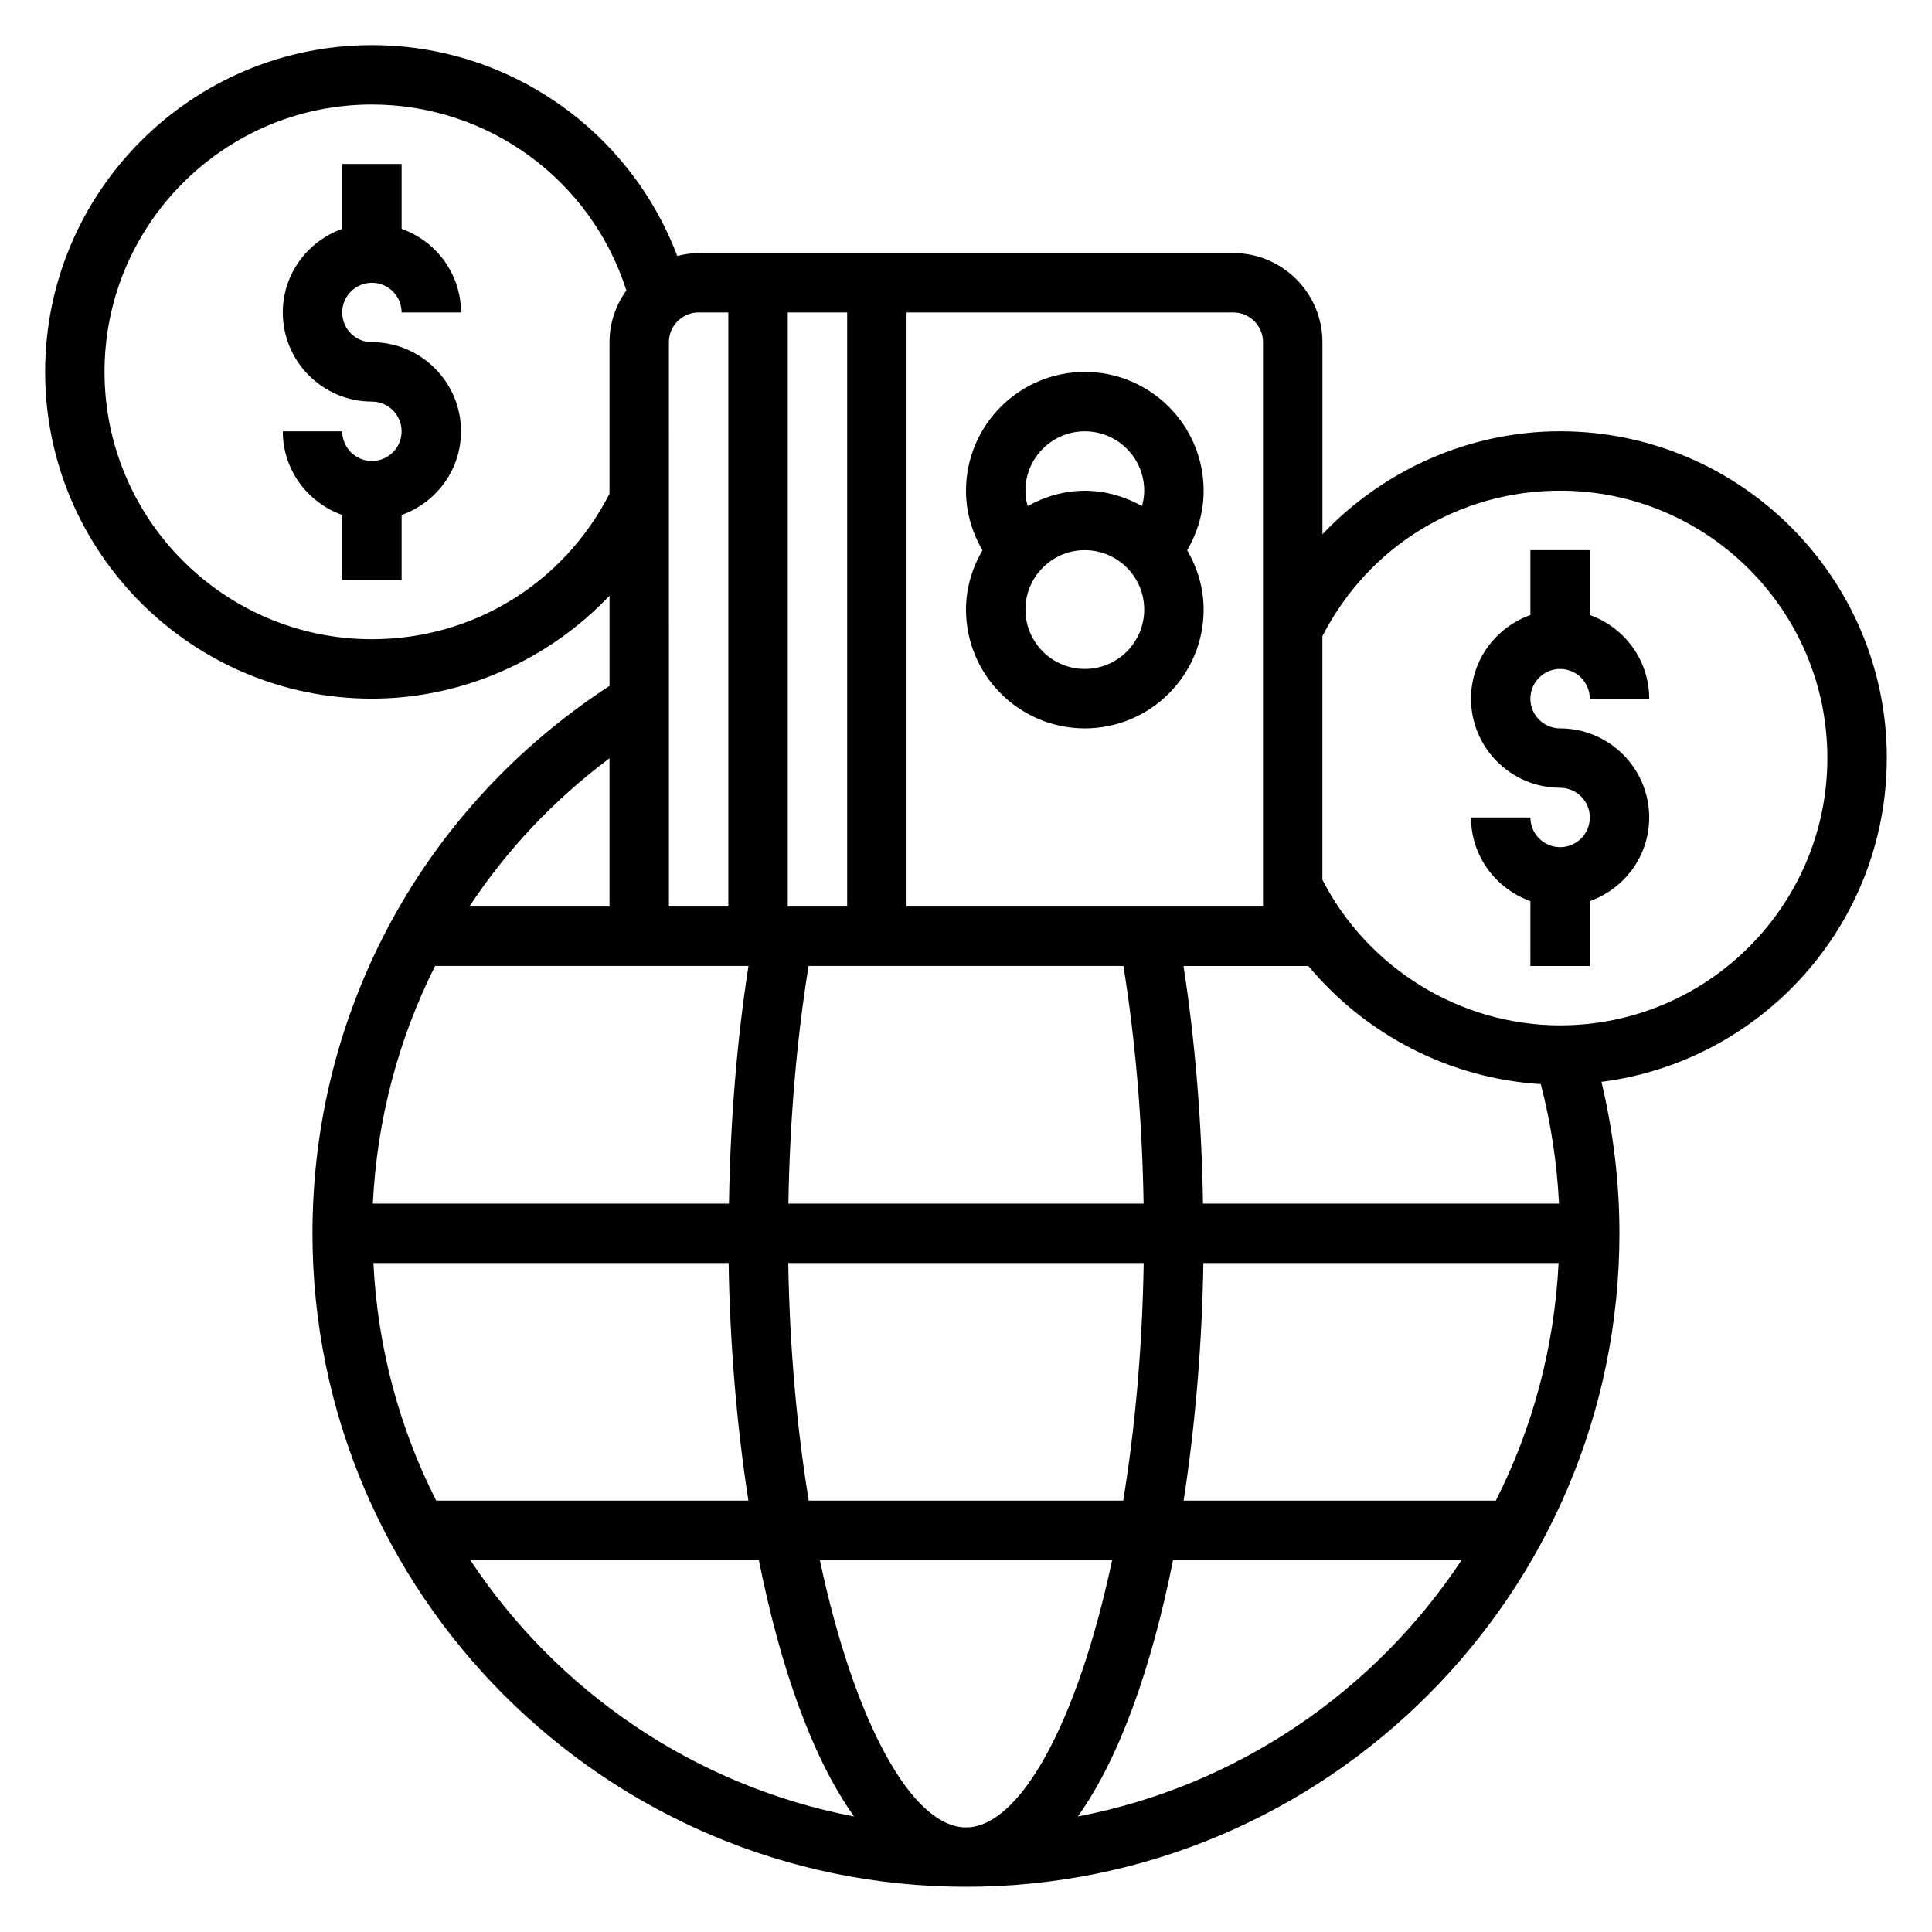
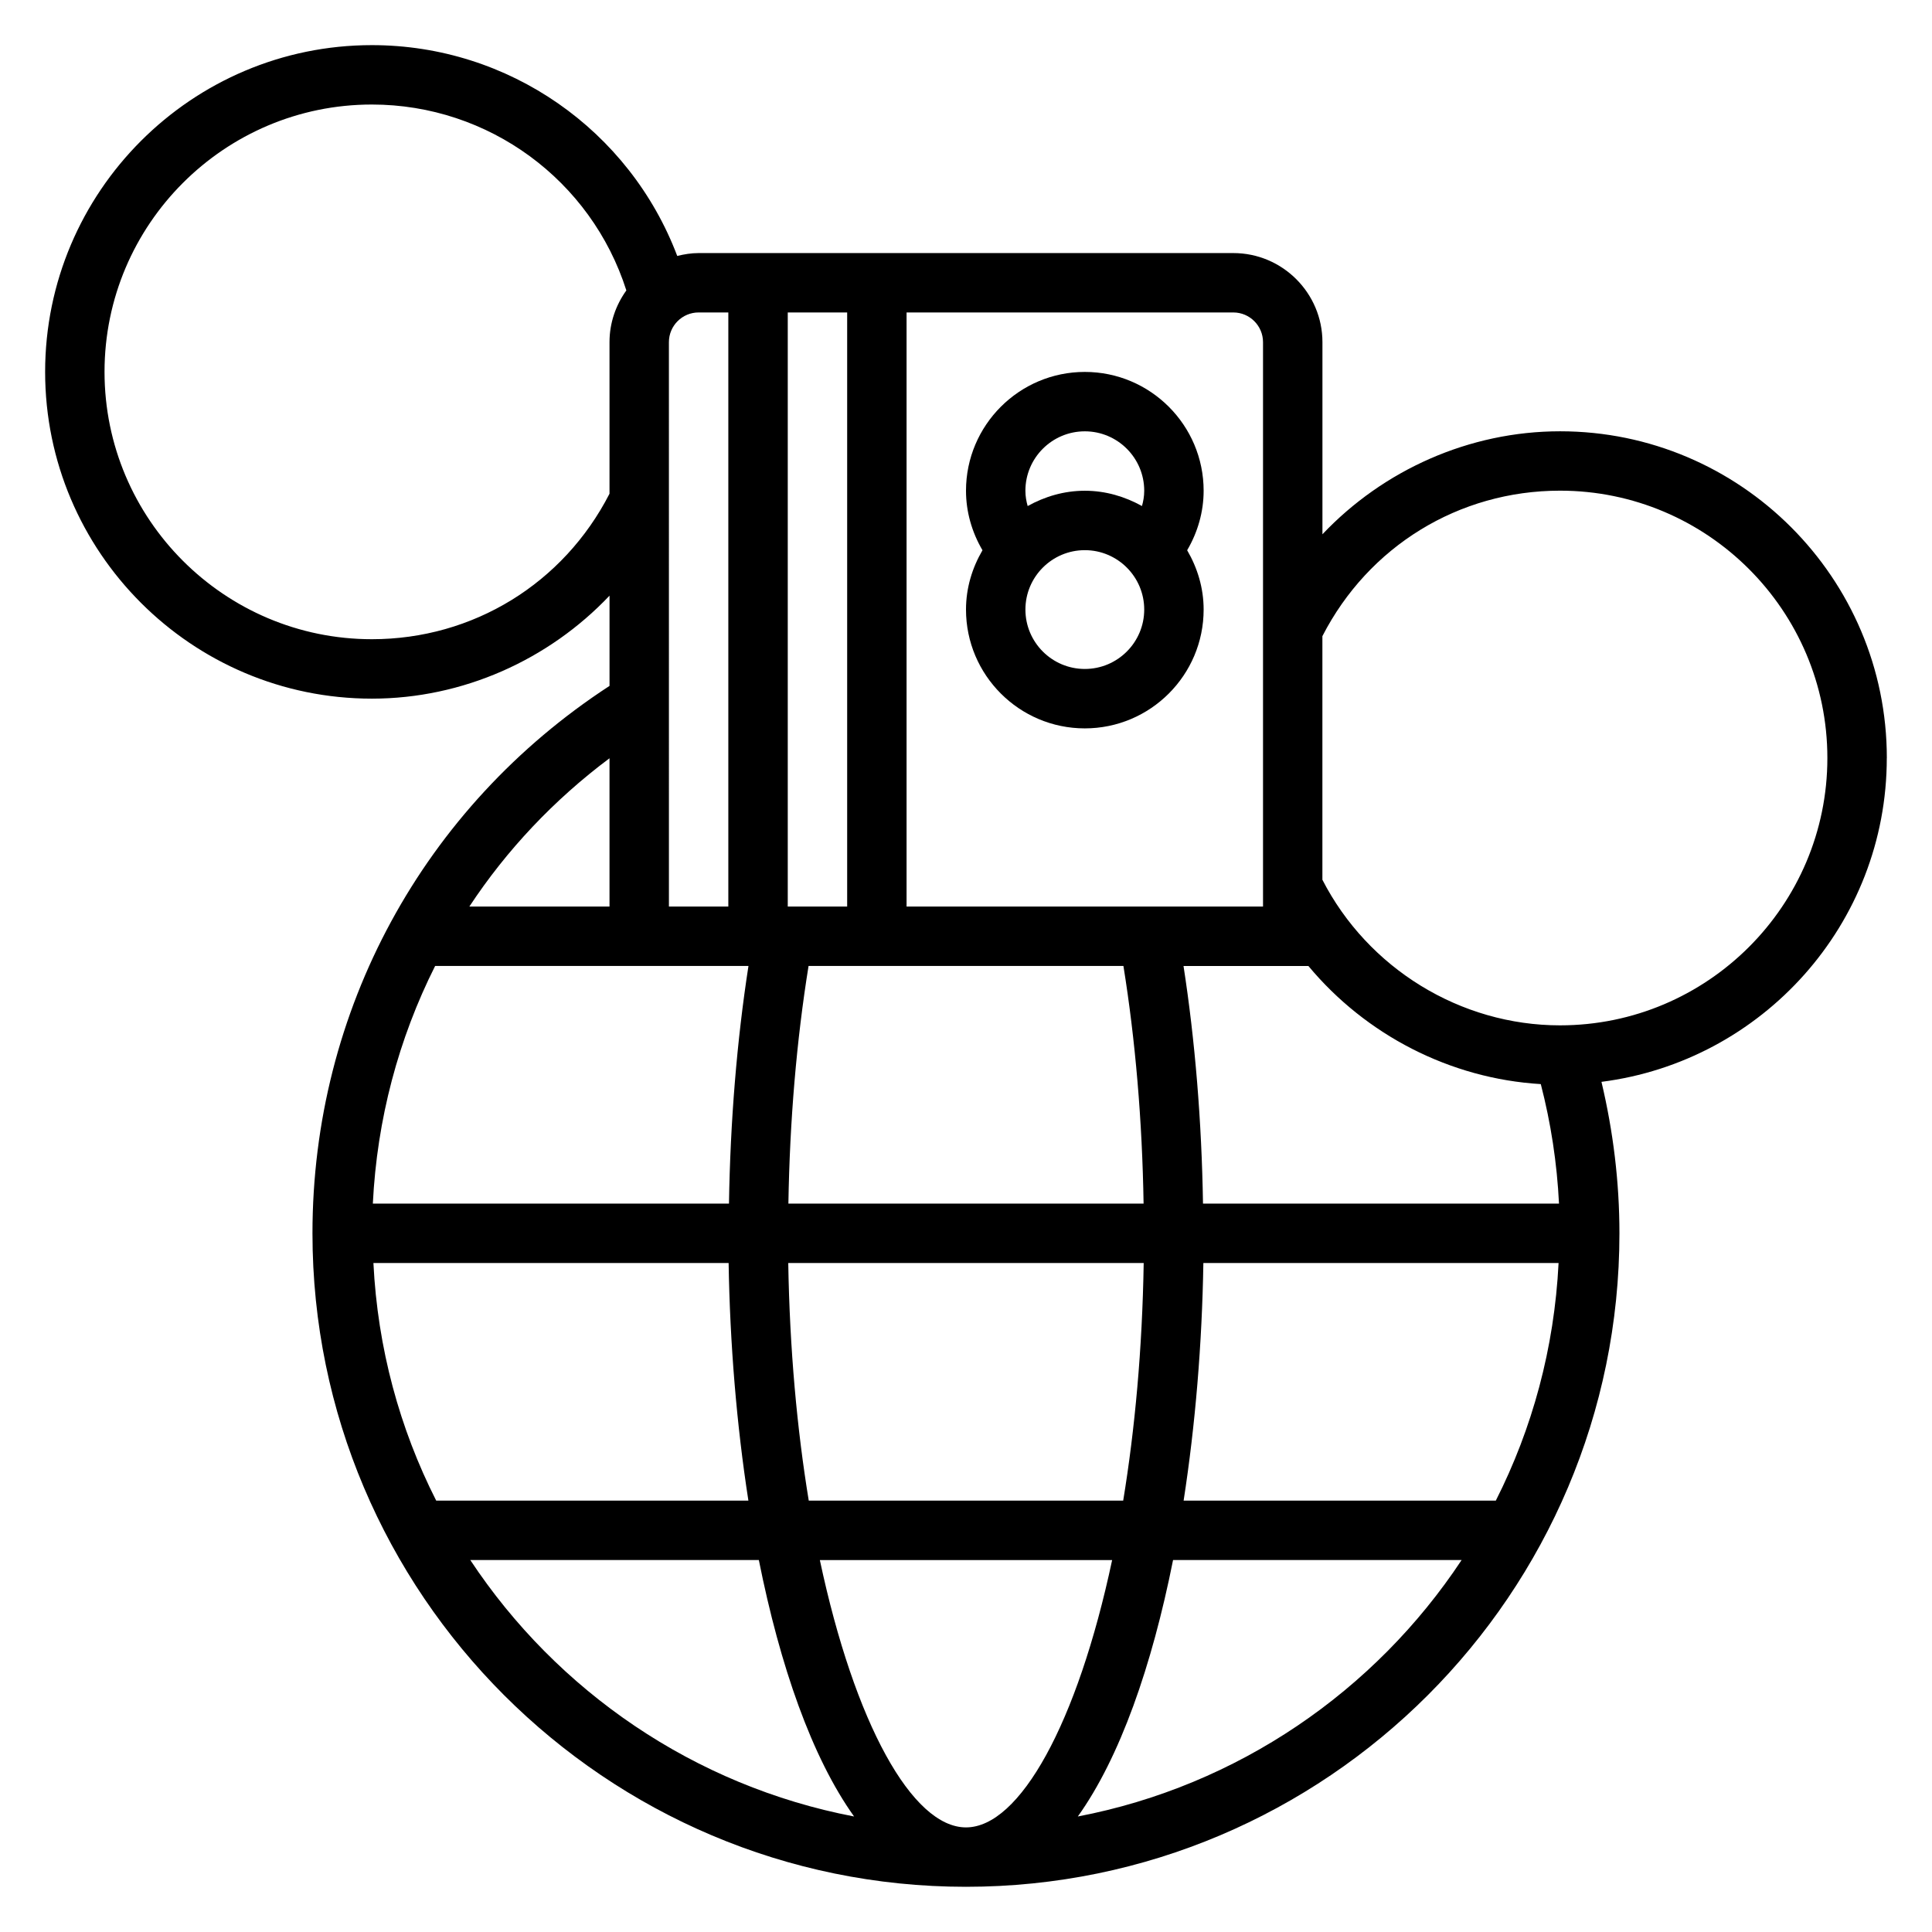
<svg xmlns="http://www.w3.org/2000/svg" fill="#000000" width="800px" height="800px" version="1.1" viewBox="144 144 512 512">
  <g>
    <path d="m400 305.54c0 17.367 14.121 31.488 31.488 31.488 17.367 0 31.488-14.121 31.488-31.488 0-5.754-1.66-11.074-4.367-15.719 2.816-4.797 4.367-10.203 4.367-15.77 0-17.367-14.121-31.488-31.488-31.488-17.367 0-31.488 14.121-31.488 31.488 0 5.566 1.551 10.973 4.367 15.77-2.707 4.641-4.367 9.965-4.367 15.719zm31.488 15.742c-8.684 0-15.742-7.062-15.742-15.742 0-8.684 7.062-15.742 15.742-15.742 8.684 0 15.742 7.062 15.742 15.742 0 8.684-7.062 15.742-15.742 15.742zm0-62.977c8.684 0 15.742 7.062 15.742 15.742 0 1.496-0.25 2.816-0.598 4.055-4.512-2.5-9.629-4.051-15.145-4.051-5.519 0-10.637 1.551-15.145 4.055-0.348-1.238-0.602-2.559-0.602-4.055 0-8.684 7.062-15.746 15.746-15.746z" />
-     <path d="m242.56 218.94c4.344 0 7.871 3.535 7.871 7.871h15.742c0-10.25-6.606-18.91-15.742-22.168v-17.191h-15.742v17.191c-9.141 3.262-15.746 11.922-15.746 22.168 0 13.02 10.598 23.617 23.617 23.617 4.344 0 7.871 3.535 7.871 7.871 0 4.336-3.527 7.871-7.871 7.871s-7.871-3.535-7.871-7.871h-15.746c0 10.25 6.606 18.91 15.742 22.168l0.004 17.195h15.742v-17.191c9.141-3.258 15.742-11.918 15.742-22.168 0-13.02-10.598-23.617-23.617-23.617-4.344 0-7.871-3.535-7.871-7.871 0.004-4.34 3.527-7.875 7.875-7.875z" />
-     <path d="m557.44 321.28c4.344 0 7.871 3.535 7.871 7.871h15.742c0-10.25-6.606-18.91-15.742-22.168l0.004-17.191h-15.742v17.191c-9.141 3.258-15.742 11.918-15.742 22.168 0 13.02 10.598 23.617 23.617 23.617 4.344 0 7.871 3.535 7.871 7.871 0 4.336-3.527 7.871-7.871 7.871s-7.871-3.535-7.871-7.871h-15.742c0 10.25 6.606 18.91 15.742 22.168l-0.008 17.195h15.742v-17.191c9.141-3.258 15.742-11.918 15.742-22.168 0-13.02-10.598-23.617-23.617-23.617-4.344 0-7.871-3.535-7.871-7.871 0.004-4.34 3.531-7.875 7.875-7.875z" />
    <path d="m644.03 344.89c0-47.742-38.848-86.594-86.594-86.594-24.051 0-46.824 10.242-62.977 27.293v-50.906c0-13.02-10.598-23.617-23.617-23.617h-141.7c-1.969 0-3.84 0.316-5.668 0.762-12.609-33.297-44.609-55.867-80.922-55.867-47.746 0-86.594 38.848-86.594 86.594 0 47.742 38.848 86.594 86.594 86.594 24.051 0 46.824-10.242 62.977-27.293v23.914c-49.344 32.141-78.723 86-78.723 145.07 0 95.496 77.688 173.18 173.18 173.18s173.18-77.688 173.18-173.18c0-13.594-1.652-27.039-4.762-40.141 42.574-5.422 75.613-41.793 75.613-85.812zm-91.703 86.41c2.676 10.336 4.297 20.934 4.824 31.668l-94.344 0.004c-0.348-21.82-2.102-43.227-5.164-62.977h33.094c15.195 18.262 37.543 29.855 61.59 31.305zm-152.33 196.98c-14.242 0-29.52-27.535-38.73-70.848h77.461c-9.211 43.309-24.492 70.848-38.73 70.848zm-41.668-86.594c-3.102-18.895-5.055-40.125-5.434-62.977h94.195c-0.371 22.852-2.332 44.082-5.434 62.977zm-115.37-62.977h94.133c0.348 21.355 2.117 42.863 5.242 62.977h-82.734c-9.691-19.105-15.523-40.406-16.641-62.977zm99.391-78.719c-3.062 19.75-4.816 41.156-5.164 62.977h-94.379c1.094-22.324 6.801-43.676 16.508-62.977zm99.367 0c3.172 19.617 4.992 41.059 5.344 62.977h-94.129c0.355-21.914 2.172-43.359 5.344-62.977zm-88.953-15.746v-157.44h15.742v157.44zm110.14 94.465h94.133c-1.125 22.57-6.957 43.871-16.633 62.977h-82.734c3.117-20.113 4.891-41.621 5.234-62.977zm15.809-244.03v149.57l-94.465-0.004v-157.44h86.594c4.344 0 7.871 3.535 7.871 7.875zm-141.7-7.875v157.44h-15.742l-0.004-149.57c0-4.336 3.527-7.871 7.871-7.871zm-94.465 86.594c-39.07 0-70.848-31.789-70.848-70.848 0-39.062 31.781-70.848 70.848-70.848 30.984 0 58.137 20.082 67.441 49.262-2.781 3.875-4.465 8.59-4.465 13.715v40.164c-12.203 23.785-36.141 38.555-62.977 38.555zm62.977 31.551v39.297h-37.141c9.863-14.965 22.379-28.254 37.141-39.297zm-36.891 212.48h76.469c5.606 28.078 14.066 52.324 25.238 67.961-42.359-8.117-78.719-33.211-101.71-67.961zm161 67.961c11.172-15.633 19.633-39.871 25.238-67.961h76.469c-22.988 34.75-59.348 59.844-101.71 67.961zm127.79-209.66c-26.434 0-50.926-15.121-62.977-38.582v-64.559c12.203-23.789 36.141-38.555 62.977-38.555 39.07 0 70.848 31.789 70.848 70.848 0.004 39.062-31.777 70.848-70.848 70.848z" />
  </g>
</svg>